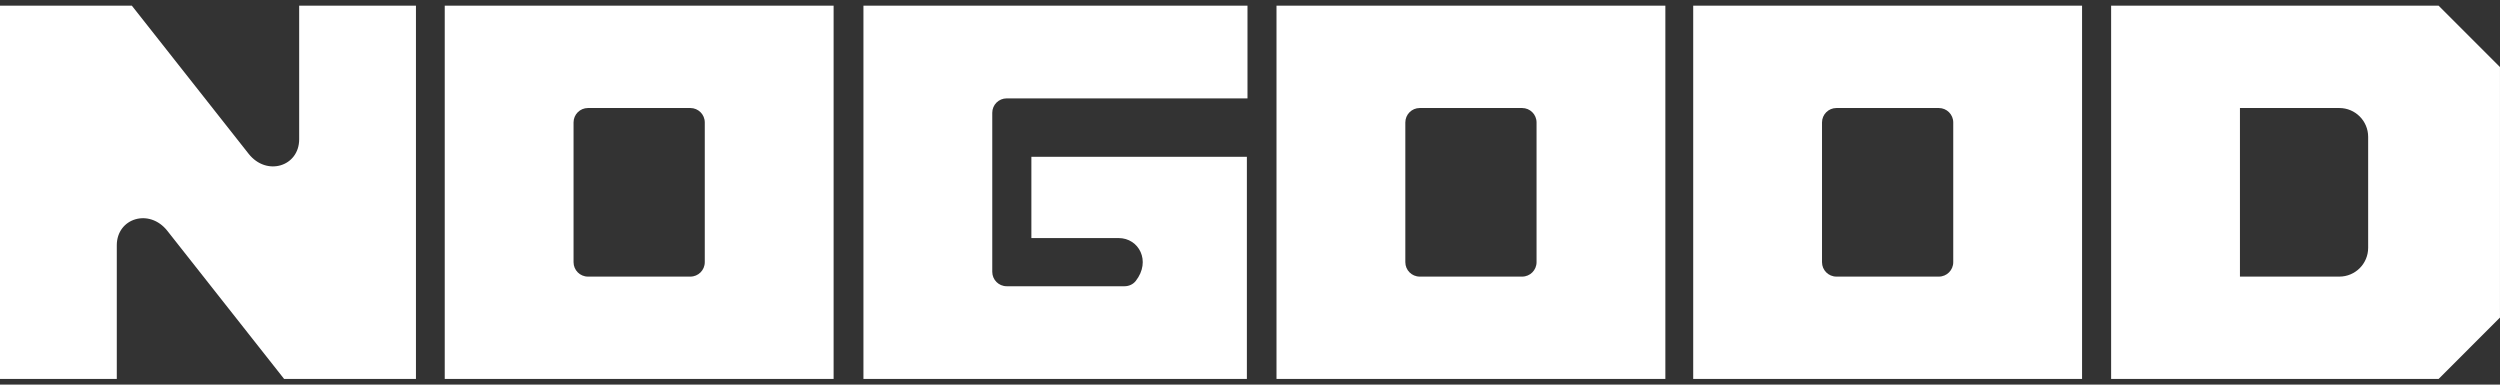
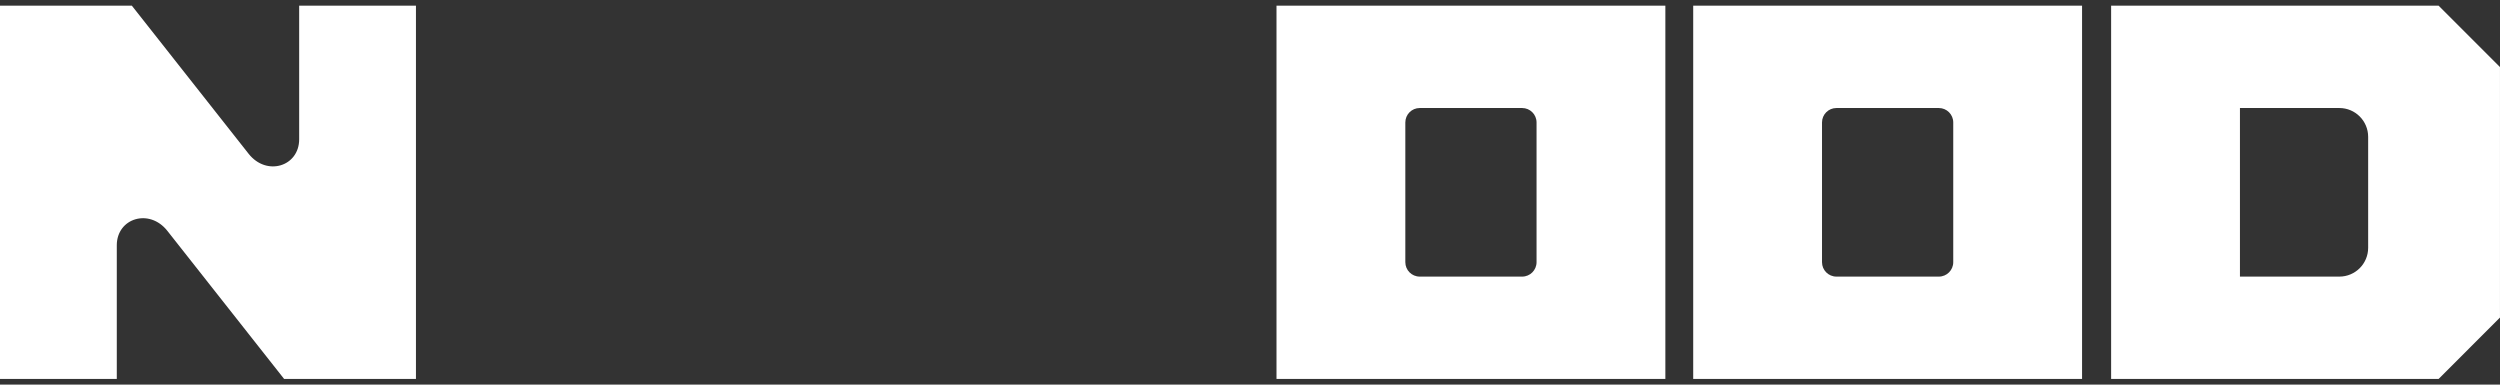
<svg xmlns="http://www.w3.org/2000/svg" width="221" height="34" viewBox="0 0 221 34" fill="none">
  <rect x="0" y="0" width="221" height="34" fill="#333333" stroke="none" />
  <g id="Logos" clip-path="url(#clip0_1998_1262)">
    <path id="Vector" d="M0 0.5H11.654L21.977 13.593C23.573 15.616 26.446 14.712 26.446 12.316V0.5H36.77V33.5H25.117L14.794 20.407C13.197 18.384 10.324 19.288 10.324 21.684V33.5H0V0.5Z" fill="white" />
-     <path id="Vector_2" d="M39.315 33.5V0.5H73.691V33.5H39.315ZM62.302 23.177V10.823C62.302 10.12 61.732 9.549 61.029 9.549H51.975C51.272 9.549 50.702 10.12 50.702 10.823V23.178C50.702 23.882 51.272 24.452 51.975 24.452H61.029C61.732 24.452 62.302 23.882 62.302 23.178V23.177Z" fill="white" />
-     <path id="Vector_3" d="M76.328 33.5V0.5H110.278V8.697H88.989C88.286 8.697 87.716 9.267 87.716 9.971V24.029C87.716 24.733 88.286 25.303 88.989 25.303H99.415C99.798 25.303 100.168 25.135 100.403 24.833C101.776 23.072 100.671 21.045 98.89 21.045H91.174V13.86H110.224V33.5H76.328Z" fill="white" />
    <path id="Vector_4" d="M112.843 33.5V0.5H147.218V33.5H112.842H112.843ZM135.831 23.177V10.823C135.831 10.12 135.26 9.549 134.557 9.549H125.504C124.801 9.549 124.231 10.12 124.231 10.823V23.178C124.231 23.882 124.801 24.452 125.504 24.452H134.557C135.26 24.452 135.831 23.882 135.831 23.178V23.177Z" fill="white" />
    <path id="Vector_5" d="M149.679 33.5V0.5H184.054V33.5H149.678H149.679ZM172.667 23.177V10.823C172.667 10.12 172.096 9.549 171.393 9.549H162.34C161.637 9.549 161.066 10.12 161.066 10.823V23.178C161.066 23.882 161.637 24.452 162.34 24.452H171.393C172.096 24.452 172.667 23.882 172.667 23.178V23.177Z" fill="white" />
    <path id="Vector_6" d="M186.623 0.5H215.571C217.69 2.62 218.879 3.809 220.998 5.929V28.071C218.879 30.191 217.69 31.38 215.571 33.5H186.623V0.5ZM198.011 24.452H206.798C208.205 24.452 209.345 23.312 209.345 21.905V12.097C209.345 10.689 208.205 9.549 206.798 9.549H198.011V24.452Z" fill="white" />
  </g>
  <defs>
    <clipPath id="clip0_1998_1262">
      <rect width="221" height="33" fill="white" transform="translate(0 0.5)" />
    </clipPath>
  </defs>
</svg>